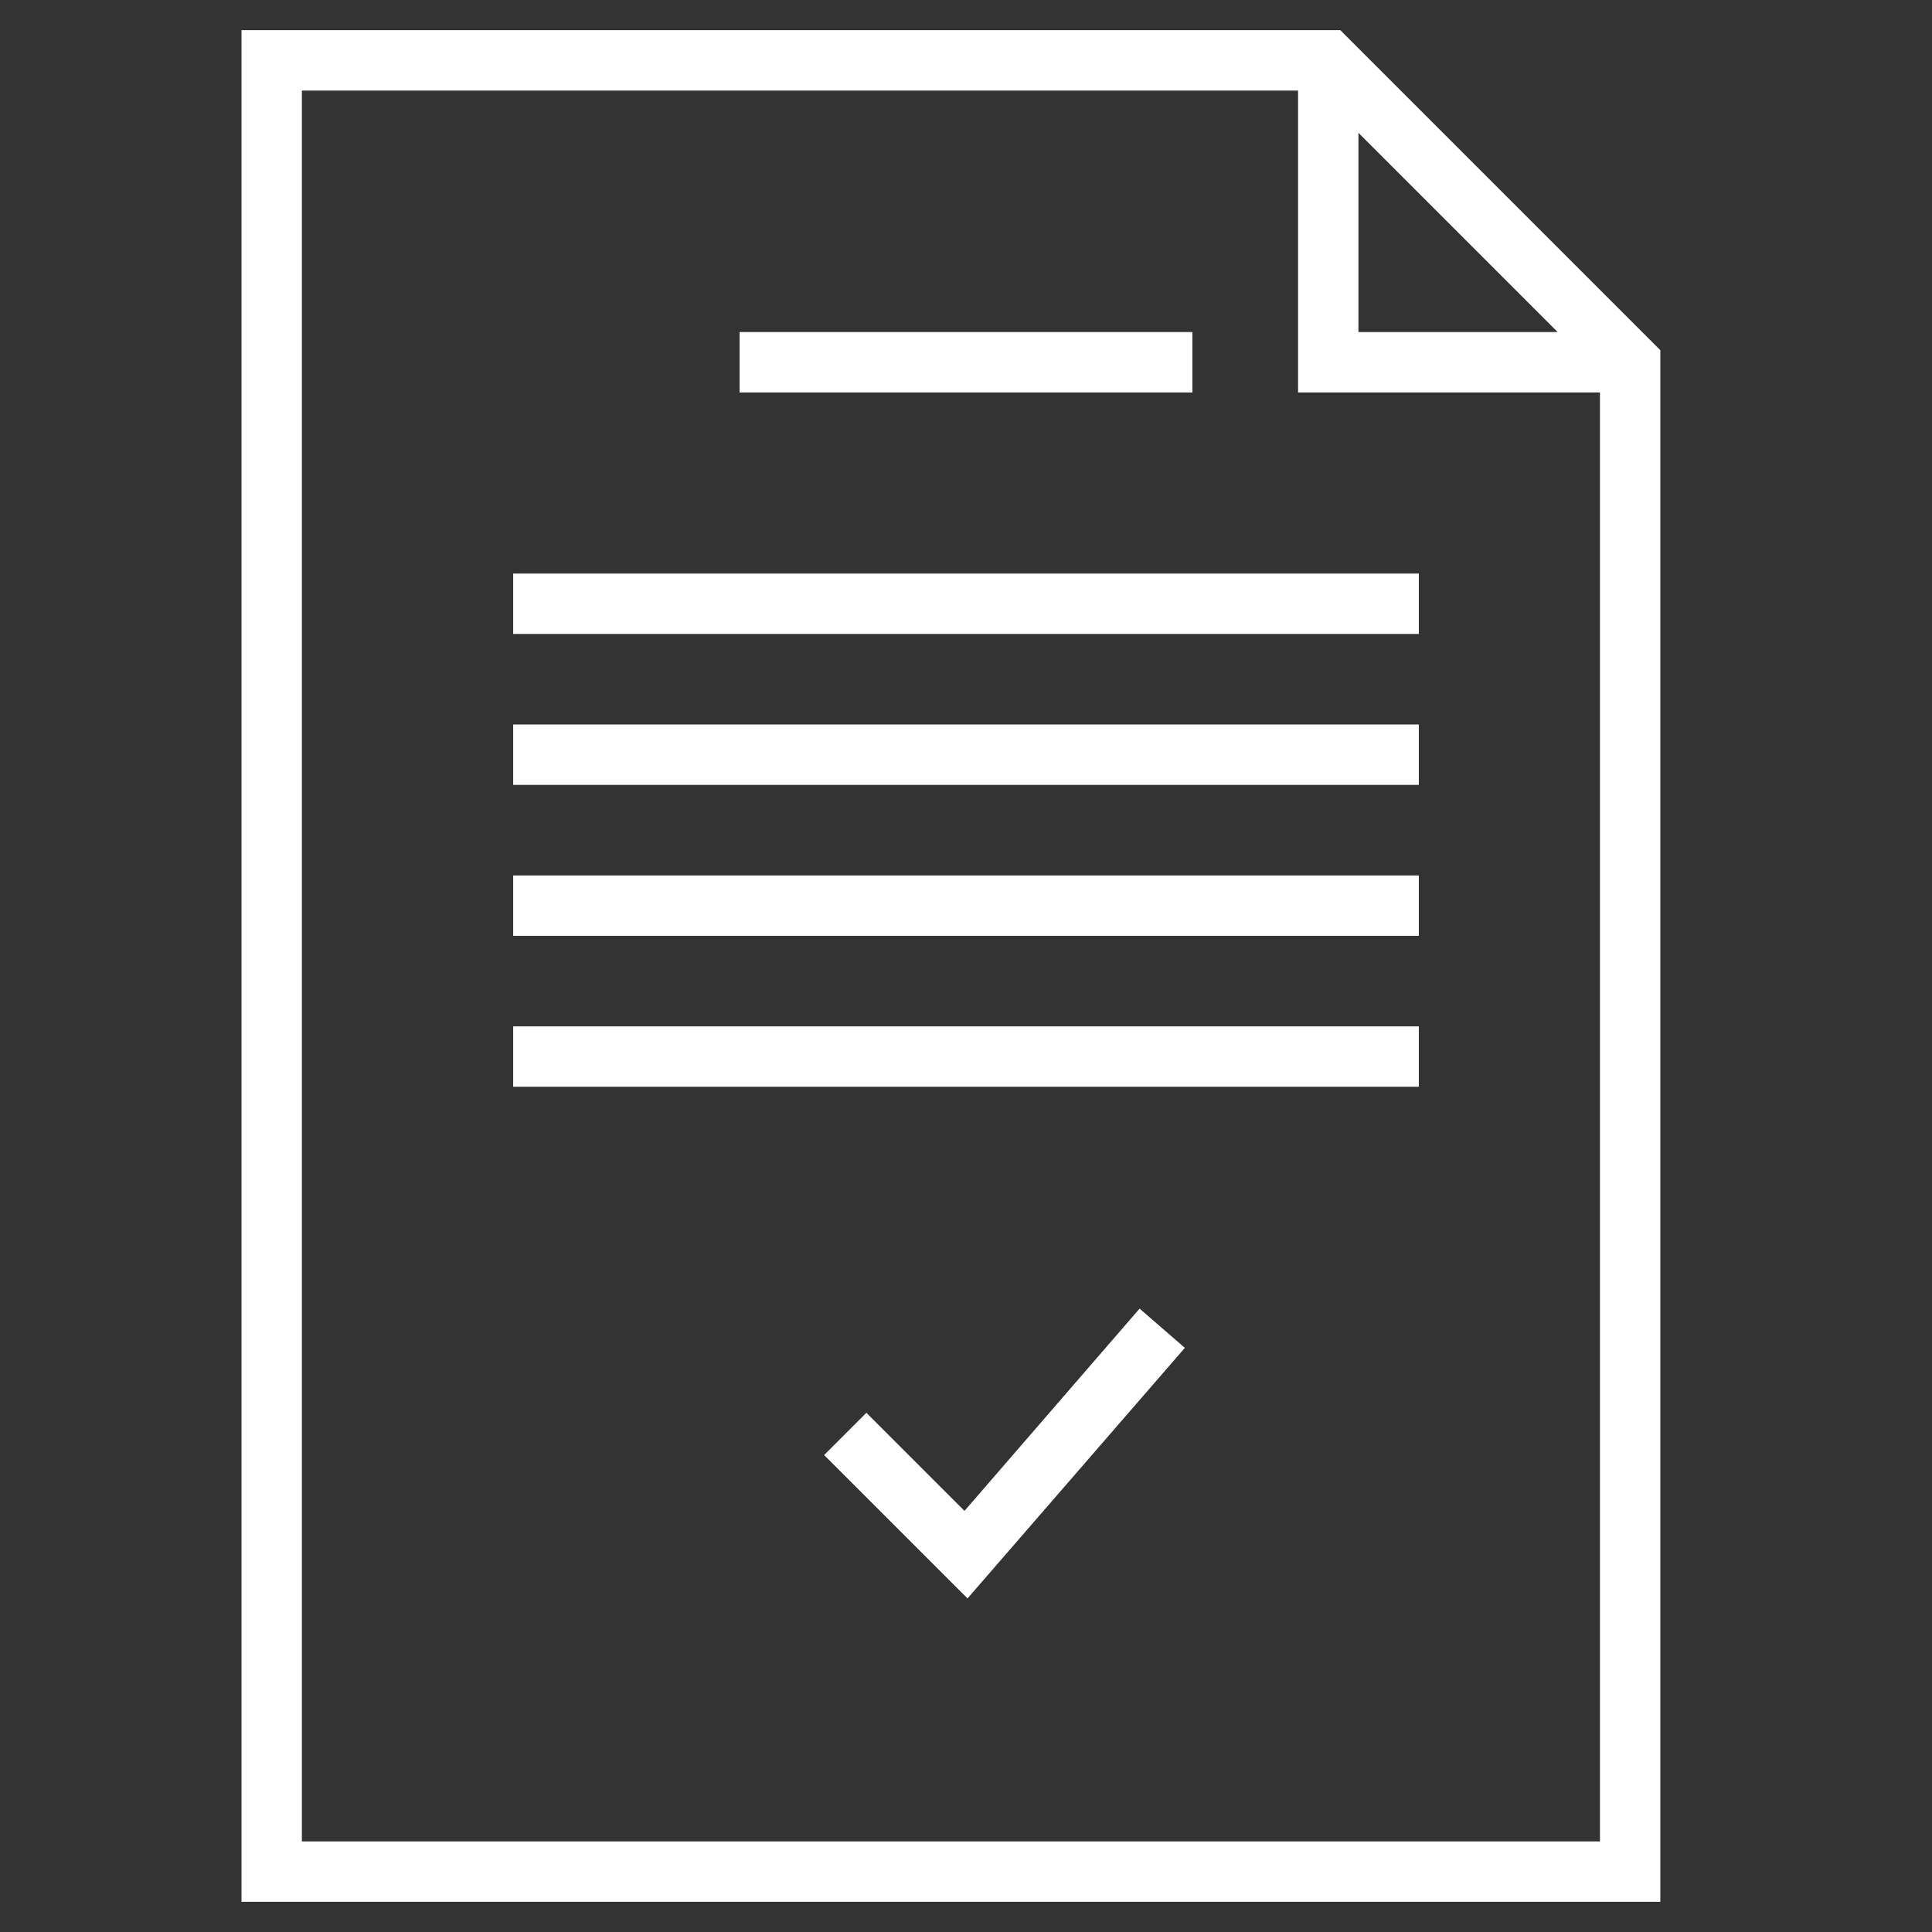
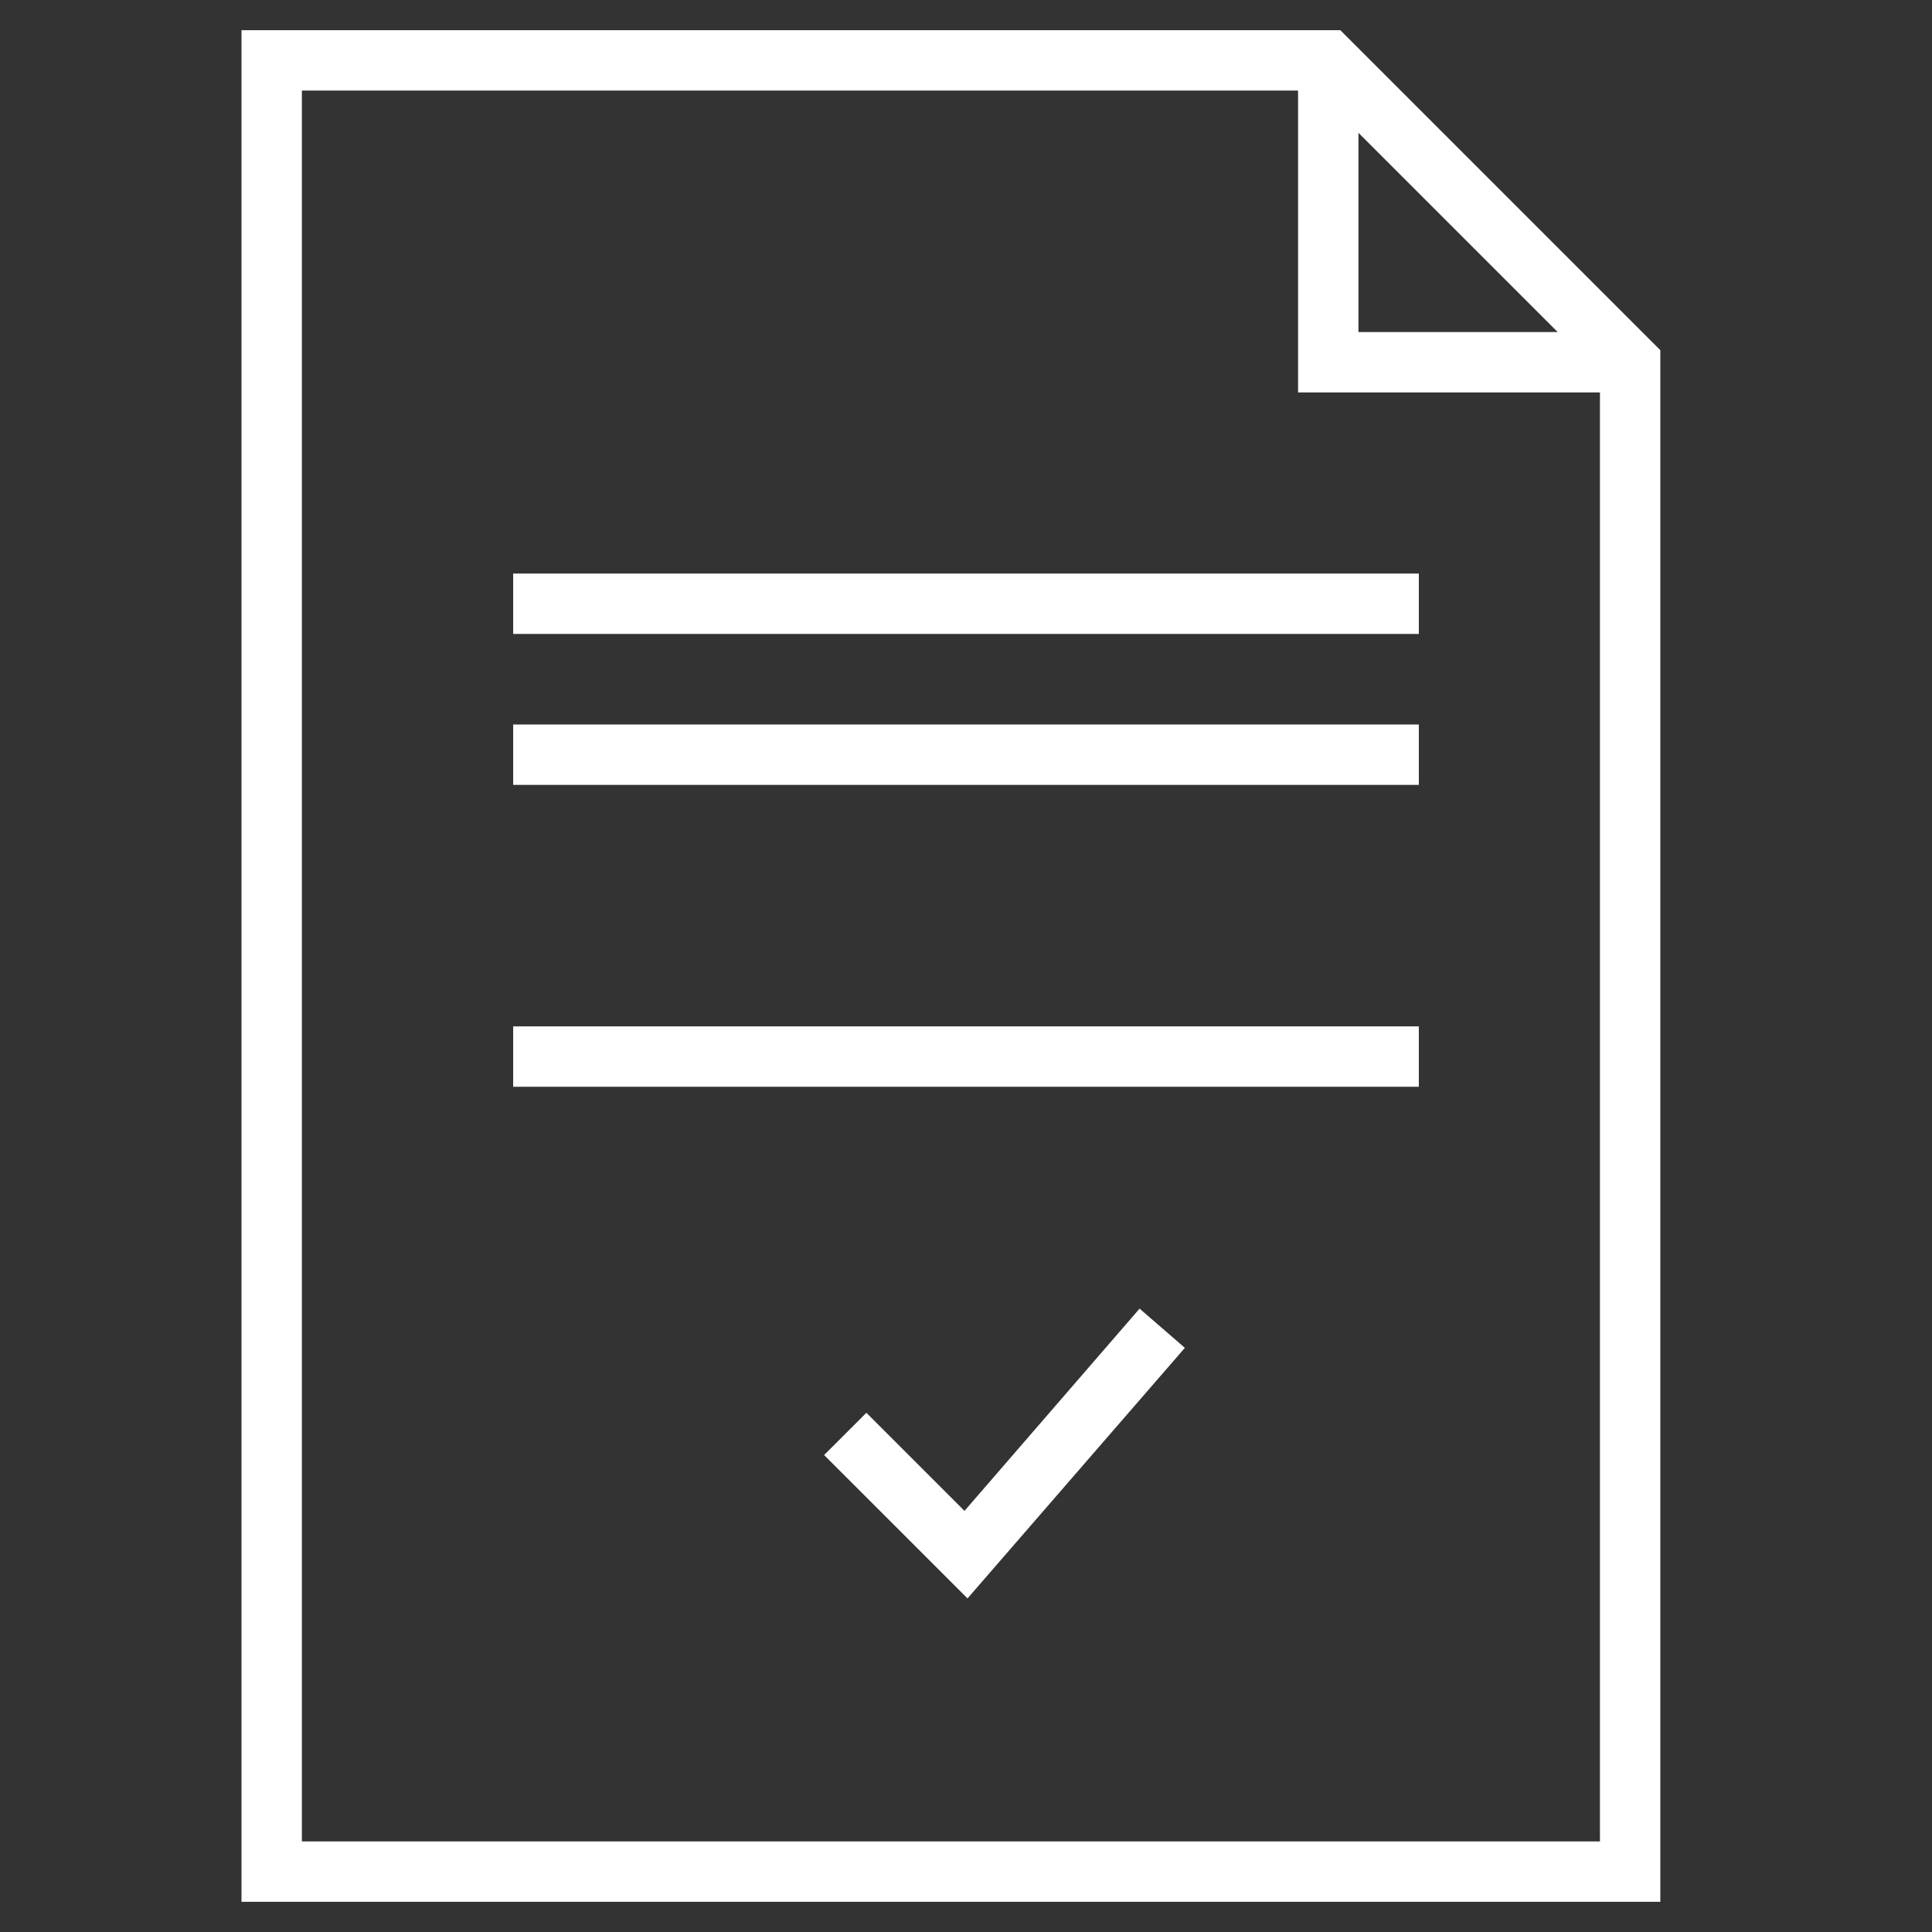
<svg xmlns="http://www.w3.org/2000/svg" width="71" height="71" viewBox="0 0 71 71" fill="none">
  <rect x="0" y="0" width="71" height="71" fill="#333333" stroke="none" />
  <path d="M8.875 69.891H61.016V12.869L49.256 1.109H8.875V69.891ZM49.922 4.881L57.244 12.203H49.922V4.881ZM11.094 3.328H47.703V14.422H58.797V67.672H11.094V3.328Z" fill="white" />
-   <path d="M43.82 12.203H27.18V14.422H43.82V12.203Z" fill="white" />
  <path d="M52.141 21.078H18.859V23.297H52.141V21.078Z" fill="white" />
  <path d="M52.141 26.625H18.859V28.844H52.141V26.625Z" fill="white" />
-   <path d="M52.141 32.172H18.859V34.391H52.141V32.172Z" fill="white" />
  <path d="M52.141 37.719H18.859V39.938H52.141V37.719Z" fill="white" />
  <path d="M35.445 55.524L31.839 51.919L30.286 53.472L35.556 58.741L43.543 49.533L41.879 48.091L35.445 55.524Z" fill="white" />
</svg>